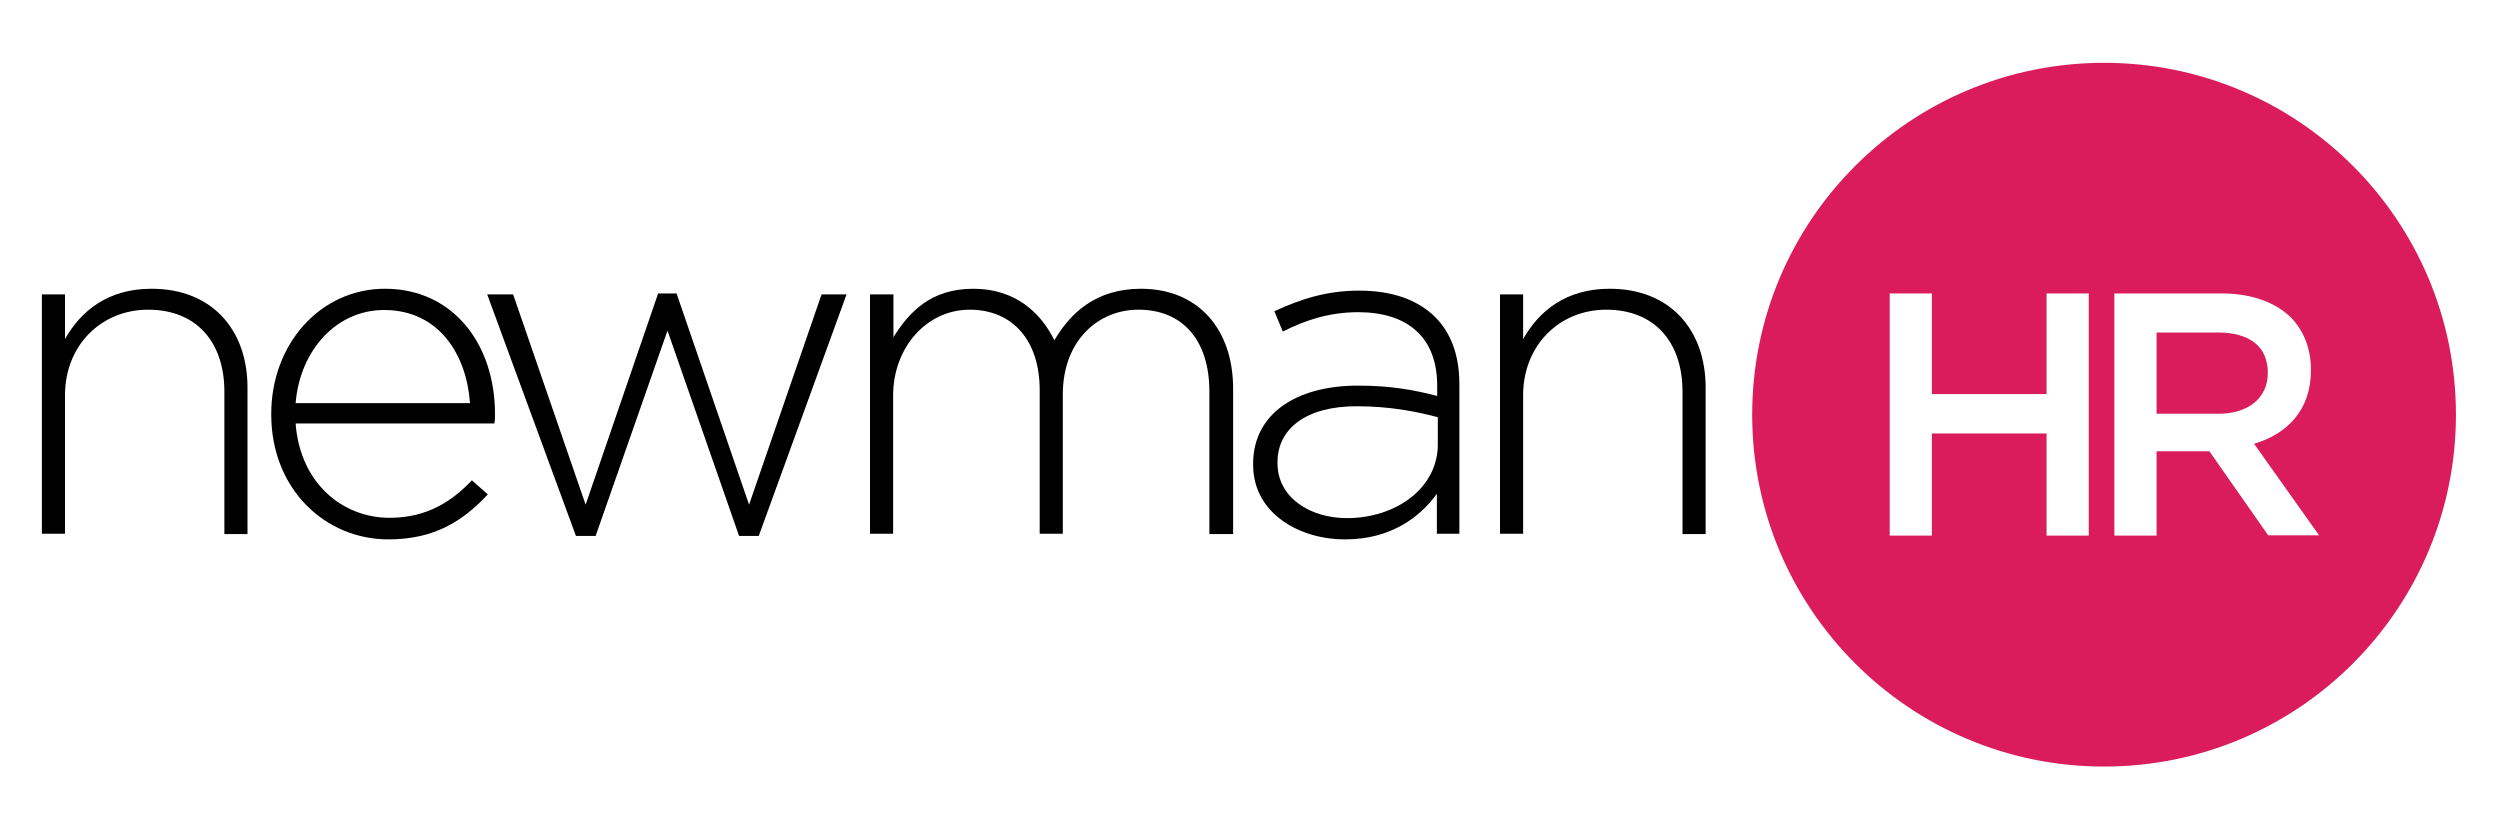
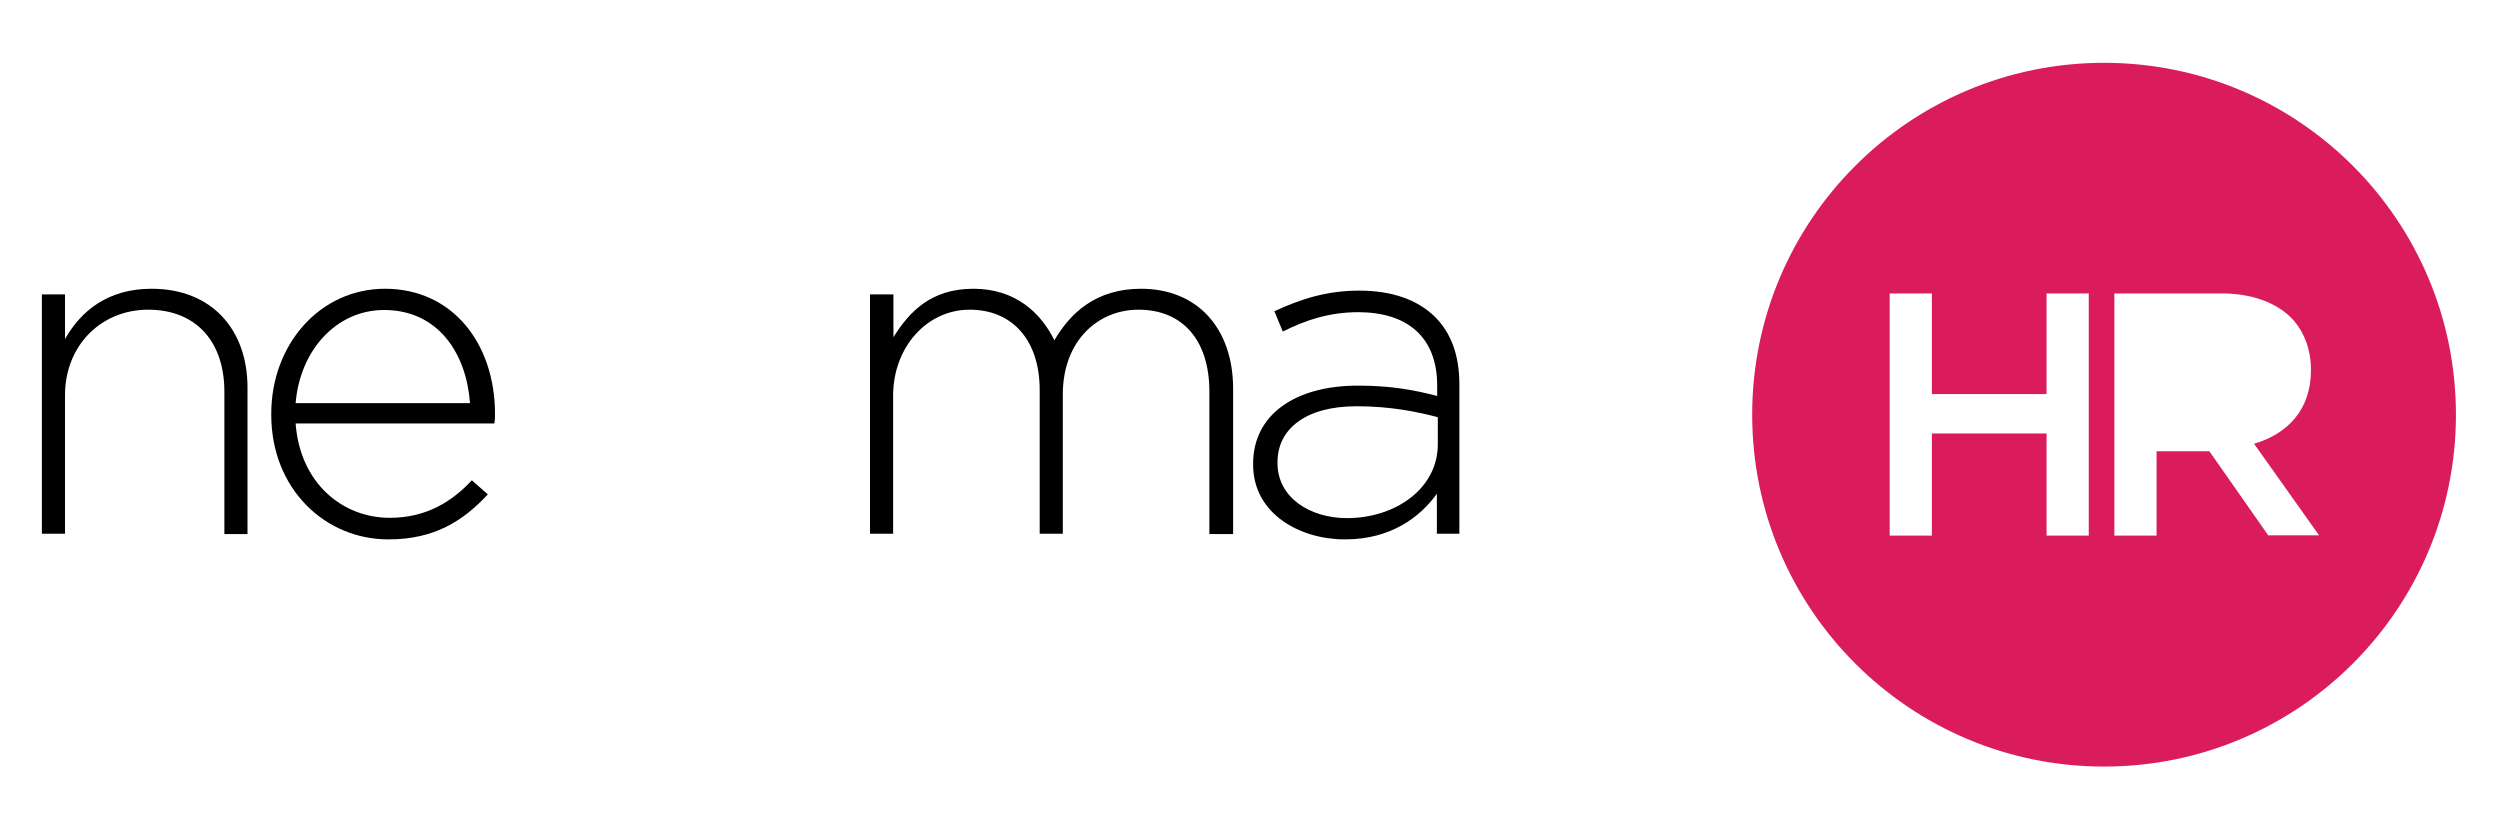
<svg xmlns="http://www.w3.org/2000/svg" version="1.1" id="Layer_1" x="0px" y="0px" viewBox="0 0 800 260.3" style="enable-background:new 0 0 800 260.3;" xml:space="preserve">
  <style type="text/css">
	.st0{fill:#DA1C5C;}
</style>
  <g>
    <path d="M13.4,94.2h7.4v14.3c5.1-9,13.7-16.1,27.7-16.1c19.4,0,30.7,13.2,30.7,31.6v46.9h-7.4v-45.6c0-15.8-8.9-26.2-24.4-26.2   c-15,0-26.6,11.4-26.6,27.4v44.3h-7.4V94.2z" />
    <path d="M86.8,132.7v-0.3c0-22.2,15.6-40,36.4-40c21.5,0,35.2,17.4,35.2,40.1c0,1.4,0,1.8-0.2,3H94.6c1.4,19.1,15,30.2,30.1,30.2   c11.9,0,20-5.3,26.3-12l5.1,4.5c-7.8,8.4-17,14.4-31.7,14.4C104.2,172.7,86.8,156.6,86.8,132.7z M150.4,129   c-1.1-15.5-9.9-29.8-27.5-29.8C107.7,99.2,96,112,94.6,129H150.4z" />
-     <path d="M155.9,94.2h8.3l23.2,67.3l23.2-67.6h5.9l23.2,67.6l23.2-67.3h8l-28.1,77.3h-6.3l-22.9-65.7l-23,65.7h-6.3L155.9,94.2z" />
    <path d="M278.5,94.2h7.4v13.7c5-8,11.9-15.5,25.6-15.5c13.4,0,21.6,7.7,25.9,16.5c5-8.6,13.2-16.5,27.7-16.5   c18.2,0,29.5,12.8,29.5,32v46.5H387v-45.6c0-16.5-8.6-26.2-22.7-26.2c-12.9,0-24.2,9.9-24.2,27.1v44.6h-7.4v-46   c0-15.9-8.7-25.7-22.4-25.7c-13.7,0-24.5,12-24.5,27.5v44.2h-7.4V94.2z" />
    <path d="M401,148.7v-0.3c0-15.9,13.7-25,33.5-25c10.7,0,18,1.4,25.4,3.3v-3.3c0-15.5-9.5-23.5-25.3-23.5c-9.3,0-17,2.6-24.1,6.2   l-2.7-6.5c8.4-3.9,16.7-6.6,27.2-6.6c10.4,0,18.6,2.9,24.2,8.4c5.1,5.1,7.8,12.2,7.8,21.6v47.8h-7.2v-12.8   c-5.3,7.4-14.7,14.6-29.3,14.6C416.3,172.7,401,164.6,401,148.7z M460.1,142.2v-8.7c-6.5-1.7-15-3.5-26-3.5   c-16.2,0-25.3,7.2-25.3,17.9v0.3c0,11.1,10.5,17.6,22.2,17.6C446.7,165.8,460.1,156.2,460.1,142.2z" />
-     <path d="M480,94.2h7.4v14.3c5.1-9,13.7-16.1,27.7-16.1c19.4,0,30.7,13.2,30.7,31.6v46.9h-7.4v-45.6c0-15.8-8.9-26.2-24.4-26.2   c-15,0-26.6,11.4-26.6,27.4v44.3H480V94.2z" />
  </g>
  <g>
-     <path class="st0" d="M725.7,119.4v-0.2c0-8.3-5.9-12.8-15.9-12.8h-19.7v26h19.8C719.5,132.4,725.7,127.3,725.7,119.4z" />
    <path class="st0" d="M673.3,20.1c-62.2,0-112.6,50.4-112.6,112.6s50.4,112.6,112.6,112.6s112.6-50.4,112.6-112.6   S735.5,20.1,673.3,20.1z M668.4,171.4h-13.5v-32.7h-36.7v32.7h-13.5V93.9h13.5v32.2h36.7V93.9h13.5V171.4z M725.9,171.4l-18.9-27   h-16.9v27h-13.5V93.9h34.3c9.7,0,17.3,2.9,22.2,7.7c4.1,4.2,6.4,10,6.4,16.7v0.2c0,12.7-7.6,20.4-18.2,23.5l20.8,29.3H725.9z" />
  </g>
</svg>